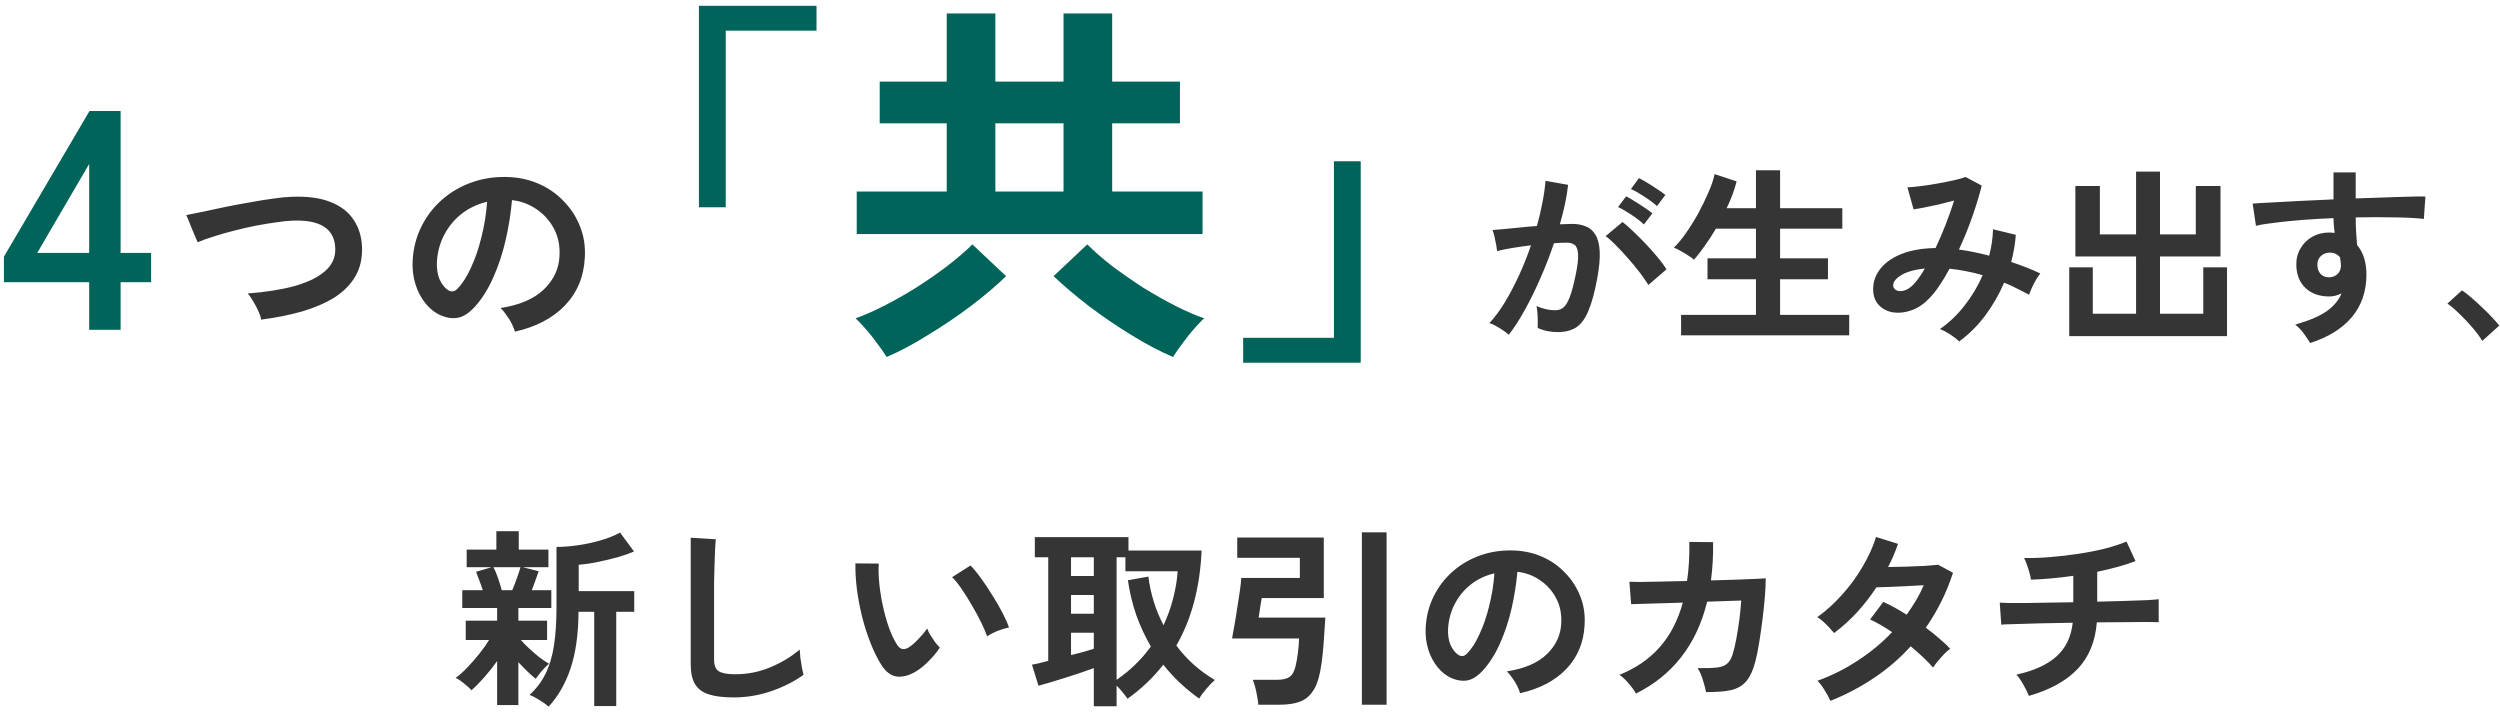
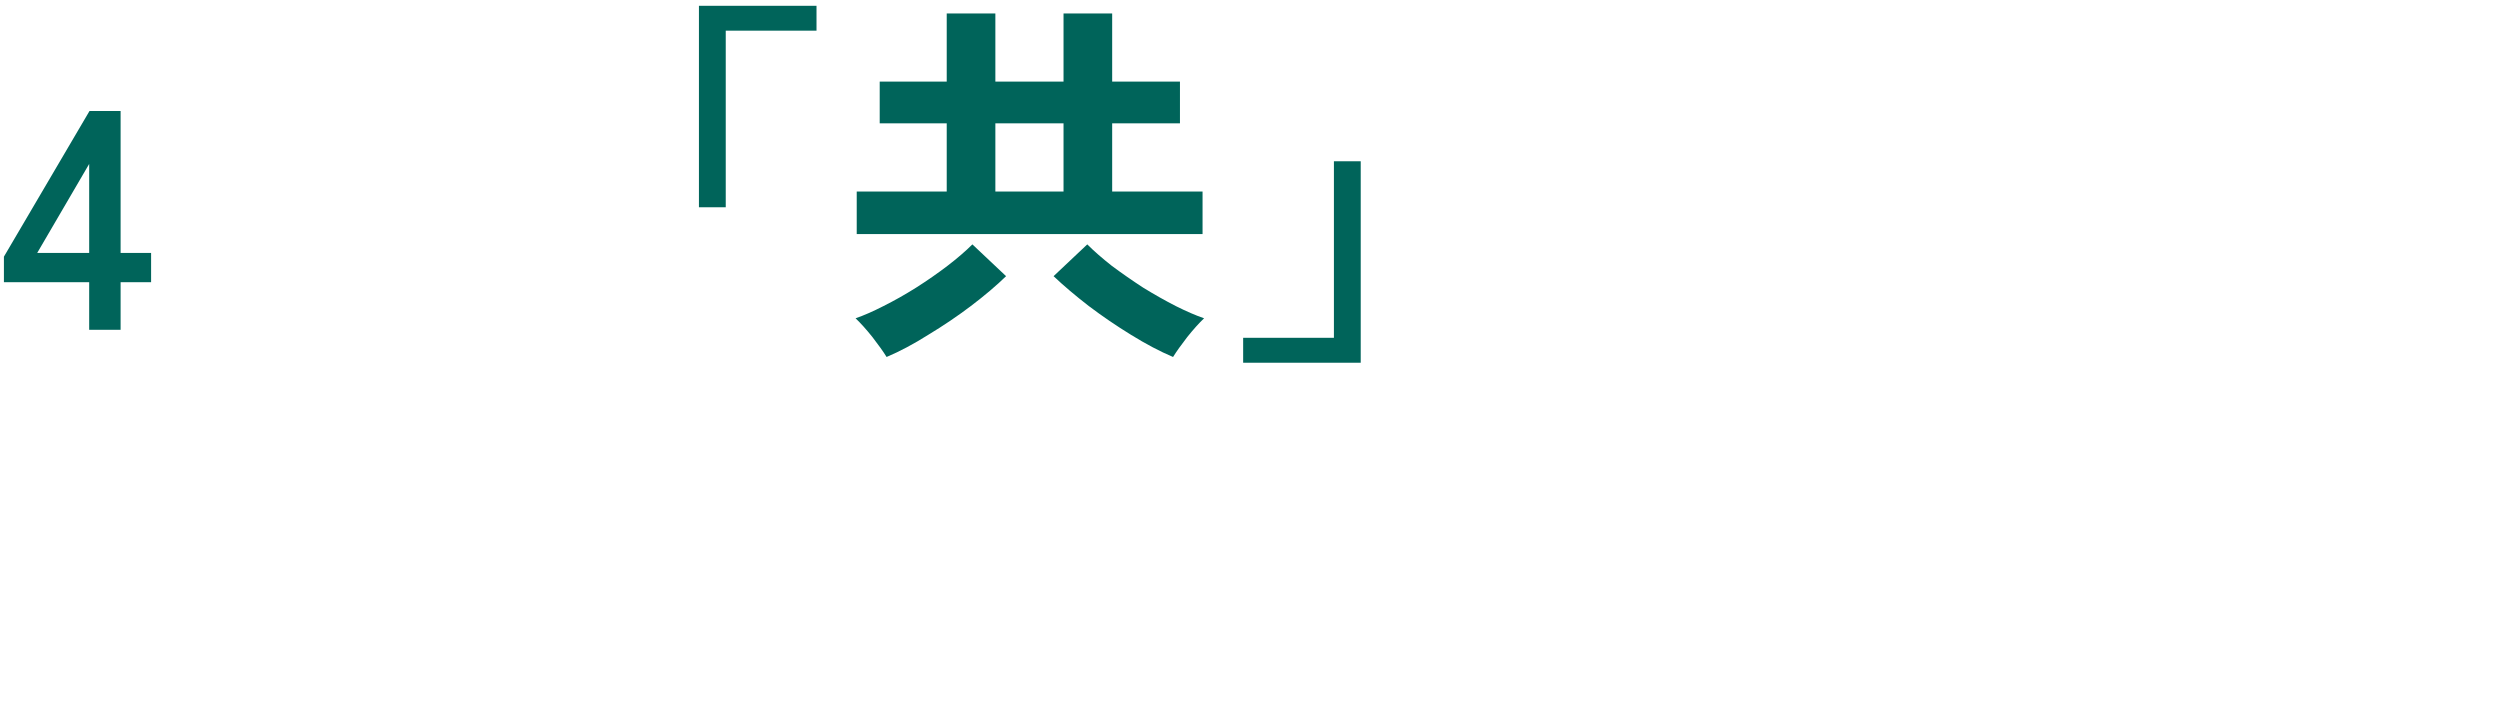
<svg xmlns="http://www.w3.org/2000/svg" width="235" height="67" viewBox="0 0 235 67" fill="none">
  <path d="M8.383 31V26.525H0.368V24.126L8.412 10.437H11.337V23.775H14.203V26.525H11.337V31H8.383ZM3.498 23.775H8.383V15.41L3.498 23.775ZM65.7 19.48V0.544H76.752V2.884H68.22V19.48H65.7ZM80.532 22V18.004H88.992V11.596H82.692V7.672H88.992V1.264H93.564V7.672H99.972V1.264H104.544V7.672H110.916V11.596H104.544V18.004H113.04V22H80.532ZM83.34 33.556C83.028 33.052 82.584 32.428 82.008 31.684C81.432 30.964 80.904 30.376 80.424 29.92C81.192 29.656 82.068 29.272 83.052 28.768C84.06 28.264 85.08 27.688 86.112 27.04C87.168 26.368 88.152 25.684 89.064 24.988C90 24.268 90.78 23.596 91.404 22.972L94.572 25.96C93.66 26.848 92.556 27.784 91.26 28.768C89.988 29.728 88.656 30.628 87.264 31.468C85.896 32.332 84.588 33.028 83.34 33.556ZM110.268 33.556C109.02 33.028 107.7 32.332 106.308 31.468C104.94 30.628 103.62 29.728 102.348 28.768C101.076 27.784 99.972 26.848 99.036 25.96L102.204 22.972C102.828 23.596 103.596 24.268 104.508 24.988C105.444 25.684 106.428 26.368 107.46 27.04C108.516 27.688 109.536 28.264 110.52 28.768C111.528 29.272 112.416 29.656 113.184 29.92C112.704 30.376 112.176 30.964 111.6 31.684C111.024 32.428 110.58 33.052 110.268 33.556ZM93.564 18.004H99.972V11.596H93.564V18.004ZM116.856 34.096V31.756H125.388V15.16H127.908V34.096H116.856Z" fill="#00645A" />
-   <path d="M24.552 30.044C24.513 29.811 24.422 29.538 24.279 29.226C24.136 28.913 23.974 28.608 23.792 28.309C23.623 28.01 23.454 27.77 23.285 27.587C24.988 27.457 26.457 27.224 27.692 26.886C28.94 26.535 29.895 26.067 30.558 25.482C31.234 24.896 31.553 24.175 31.514 23.317C31.436 21.484 30.084 20.626 27.458 20.743C27.055 20.756 26.561 20.808 25.976 20.899C25.391 20.977 24.754 21.081 24.065 21.211C23.389 21.341 22.706 21.497 22.017 21.679C21.341 21.848 20.704 22.03 20.106 22.225C19.508 22.407 19.001 22.589 18.585 22.771C18.585 22.758 18.527 22.628 18.41 22.381C18.306 22.121 18.182 21.828 18.039 21.503C17.909 21.166 17.792 20.873 17.688 20.626C17.584 20.366 17.526 20.23 17.513 20.216C17.916 20.139 18.436 20.035 19.073 19.904C19.71 19.762 20.405 19.612 21.159 19.456C21.926 19.3 22.693 19.157 23.46 19.027C24.227 18.884 24.949 18.767 25.625 18.676C26.314 18.572 26.899 18.514 27.38 18.5C28.875 18.436 30.103 18.598 31.065 18.988C32.027 19.365 32.749 19.918 33.23 20.645C33.724 21.373 33.99 22.232 34.029 23.22C34.068 24.273 33.86 25.189 33.405 25.969C32.963 26.736 32.32 27.392 31.475 27.939C30.63 28.471 29.616 28.913 28.433 29.265C27.263 29.602 25.969 29.863 24.552 30.044ZM48.401 31.175C48.349 30.968 48.251 30.721 48.108 30.434C47.965 30.148 47.796 29.875 47.601 29.616C47.419 29.343 47.237 29.122 47.055 28.953C48.836 28.68 50.188 28.101 51.111 27.217C52.047 26.32 52.541 25.267 52.593 24.058C52.645 23.096 52.47 22.238 52.067 21.484C51.664 20.73 51.111 20.119 50.409 19.651C49.72 19.183 48.96 18.904 48.128 18.812C48.024 20.021 47.829 21.256 47.543 22.517C47.257 23.779 46.867 24.962 46.373 26.067C45.892 27.172 45.3 28.108 44.598 28.875C44.065 29.447 43.545 29.778 43.038 29.869C42.544 29.96 42.018 29.889 41.459 29.654C40.913 29.421 40.432 29.05 40.016 28.543C39.6 28.036 39.281 27.438 39.06 26.749C38.839 26.047 38.748 25.299 38.787 24.506C38.852 23.323 39.132 22.244 39.626 21.27C40.12 20.282 40.783 19.43 41.615 18.715C42.447 18 43.402 17.46 44.481 17.096C45.56 16.733 46.711 16.583 47.933 16.648C48.921 16.7 49.85 16.921 50.721 17.311C51.592 17.701 52.353 18.241 53.003 18.93C53.666 19.605 54.173 20.392 54.524 21.289C54.888 22.186 55.037 23.168 54.972 24.233C54.881 26.015 54.257 27.509 53.1 28.718C51.943 29.915 50.377 30.733 48.401 31.175ZM42.063 27.236C42.206 27.34 42.356 27.392 42.512 27.392C42.668 27.392 42.824 27.314 42.98 27.159C43.448 26.691 43.877 26.027 44.267 25.169C44.67 24.311 45.001 23.343 45.261 22.264C45.534 21.185 45.71 20.087 45.788 18.968C44.891 19.177 44.091 19.553 43.389 20.099C42.7 20.645 42.154 21.308 41.751 22.088C41.348 22.855 41.121 23.701 41.069 24.623C41.043 25.235 41.121 25.767 41.303 26.223C41.498 26.665 41.751 27.003 42.063 27.236ZM141.822 31.468C141.714 31.36 141.546 31.228 141.318 31.072C141.09 30.916 140.856 30.772 140.616 30.64C140.376 30.508 140.172 30.418 140.004 30.37C140.508 29.83 140.994 29.176 141.462 28.408C141.93 27.628 142.374 26.782 142.794 25.87C143.214 24.958 143.586 24.022 143.91 23.062C143.298 23.134 142.704 23.218 142.128 23.314C141.564 23.41 141.096 23.506 140.724 23.602C140.712 23.446 140.682 23.236 140.634 22.972C140.586 22.708 140.532 22.45 140.472 22.198C140.412 21.934 140.352 21.742 140.292 21.622C140.568 21.598 140.928 21.568 141.372 21.532C141.816 21.484 142.308 21.436 142.848 21.388C143.388 21.328 143.928 21.28 144.468 21.244C144.684 20.488 144.858 19.75 144.99 19.03C145.134 18.298 145.23 17.62 145.278 16.996L147.402 17.374C147.342 17.926 147.246 18.52 147.114 19.156C146.982 19.78 146.82 20.422 146.628 21.082C146.868 21.07 147.084 21.064 147.276 21.064C147.468 21.052 147.636 21.046 147.78 21.046C148.26 21.046 148.686 21.124 149.058 21.28C149.442 21.424 149.748 21.688 149.976 22.072C150.204 22.444 150.336 22.966 150.372 23.638C150.408 24.298 150.33 25.144 150.138 26.176C149.898 27.472 149.622 28.486 149.31 29.218C149.01 29.95 148.632 30.466 148.176 30.766C147.72 31.066 147.138 31.216 146.43 31.216C145.71 31.216 145.08 31.084 144.54 30.82C144.552 30.532 144.552 30.184 144.54 29.776C144.528 29.368 144.492 29.032 144.432 28.768C145.032 29.032 145.62 29.164 146.196 29.164C146.484 29.164 146.73 29.086 146.934 28.93C147.15 28.762 147.354 28.438 147.546 27.958C147.738 27.466 147.93 26.746 148.122 25.798C148.302 24.922 148.374 24.274 148.338 23.854C148.302 23.422 148.188 23.14 147.996 23.008C147.804 22.876 147.564 22.81 147.276 22.81C146.94 22.81 146.538 22.828 146.07 22.864C145.698 23.98 145.272 25.078 144.792 26.158C144.324 27.238 143.832 28.24 143.316 29.164C142.812 30.076 142.314 30.844 141.822 31.468ZM154.944 26.788C154.752 26.464 154.488 26.08 154.152 25.636C153.816 25.192 153.45 24.748 153.054 24.304C152.658 23.848 152.274 23.434 151.902 23.062C151.53 22.678 151.206 22.39 150.93 22.198L152.514 20.866C152.802 21.082 153.138 21.376 153.522 21.748C153.906 22.108 154.302 22.504 154.71 22.936C155.118 23.368 155.496 23.794 155.844 24.214C156.192 24.634 156.462 25 156.654 25.312L154.944 26.788ZM155.754 19.372C155.43 19.072 155.028 18.772 154.548 18.472C154.08 18.16 153.666 17.926 153.306 17.77L154.062 16.744C154.266 16.84 154.524 16.984 154.836 17.176C155.16 17.368 155.478 17.572 155.79 17.788C156.114 17.992 156.366 18.172 156.546 18.328L155.754 19.372ZM154.53 21.1C154.218 20.8 153.822 20.494 153.342 20.182C152.874 19.87 152.46 19.63 152.1 19.462L152.856 18.454C153.06 18.55 153.318 18.7 153.63 18.904C153.954 19.096 154.272 19.3 154.584 19.516C154.896 19.72 155.142 19.9 155.322 20.056L154.53 21.1ZM158.022 31.522V29.596H165.06V26.248H160.506V24.286H165.06V21.496H161.298C160.962 22.06 160.614 22.594 160.254 23.098C159.906 23.602 159.564 24.04 159.228 24.412C159.108 24.292 158.928 24.16 158.688 24.016C158.46 23.86 158.22 23.716 157.968 23.584C157.728 23.44 157.518 23.338 157.338 23.278C157.686 22.954 158.058 22.51 158.454 21.946C158.862 21.37 159.252 20.746 159.624 20.074C159.996 19.39 160.32 18.724 160.596 18.076C160.884 17.428 161.076 16.858 161.172 16.366L163.242 17.05C163.038 17.866 162.726 18.706 162.306 19.57H165.06V16.006H167.328V19.57H173.178V21.496H167.328V24.286H171.828V26.248H167.328V29.596H173.826V31.522H158.022ZM184.158 32.098C183.966 31.894 183.684 31.672 183.312 31.432C182.952 31.204 182.634 31.036 182.358 30.928C183.21 30.34 183.978 29.608 184.662 28.732C185.358 27.844 185.928 26.89 186.372 25.87C185.856 25.714 185.334 25.588 184.806 25.492C184.278 25.384 183.762 25.306 183.258 25.258C182.946 25.846 182.622 26.386 182.286 26.878C181.962 27.358 181.632 27.766 181.296 28.102C180.792 28.618 180.24 28.978 179.64 29.182C179.052 29.386 178.482 29.446 177.93 29.362C177.39 29.266 176.946 29.032 176.598 28.66C176.25 28.288 176.076 27.79 176.076 27.166C176.076 26.47 176.304 25.834 176.76 25.258C177.216 24.682 177.876 24.22 178.74 23.872C179.616 23.524 180.684 23.338 181.944 23.314C182.268 22.63 182.58 21.904 182.88 21.136C183.18 20.368 183.45 19.606 183.69 18.85C183.246 18.97 182.778 19.09 182.286 19.21C181.806 19.318 181.35 19.414 180.918 19.498C180.498 19.582 180.15 19.642 179.874 19.678L179.298 17.608C179.61 17.596 180.012 17.56 180.504 17.5C180.996 17.44 181.512 17.362 182.052 17.266C182.604 17.17 183.12 17.068 183.6 16.96C184.092 16.852 184.482 16.744 184.77 16.636L186.282 17.446C186.078 18.286 185.79 19.24 185.418 20.308C185.046 21.376 184.62 22.426 184.14 23.458C184.596 23.518 185.058 23.596 185.526 23.692C186.006 23.788 186.492 23.902 186.984 24.034C187.092 23.614 187.176 23.2 187.236 22.792C187.296 22.372 187.332 21.958 187.344 21.55L189.486 22.072C189.426 22.912 189.282 23.764 189.054 24.628C189.534 24.784 190.002 24.952 190.458 25.132C190.926 25.312 191.37 25.504 191.79 25.708C191.67 25.852 191.538 26.044 191.394 26.284C191.25 26.524 191.118 26.776 190.998 27.04C190.89 27.292 190.8 27.514 190.728 27.706C190.356 27.502 189.972 27.304 189.576 27.112C189.192 26.908 188.796 26.728 188.388 26.572C187.92 27.664 187.326 28.696 186.606 29.668C185.886 30.628 185.07 31.438 184.158 32.098ZM177.966 26.914C177.99 27.07 178.092 27.196 178.272 27.292C178.452 27.376 178.674 27.388 178.938 27.328C179.214 27.268 179.508 27.088 179.82 26.788C179.988 26.62 180.168 26.404 180.36 26.14C180.552 25.876 180.744 25.576 180.936 25.24C179.916 25.348 179.154 25.57 178.65 25.906C178.146 26.23 177.918 26.566 177.966 26.914ZM194.508 31.594V25.132H196.722V29.488H200.79V24.106H195.084V17.482H197.388V22.036H200.79V16.132H203.04V22.036H206.406V17.482H208.728V24.106H203.04V29.488H207.108V25.132H209.34V31.594H194.508ZM217.152 32.242C217.008 32.002 216.816 31.714 216.576 31.378C216.336 31.042 216.06 30.754 215.748 30.514C217.02 30.154 217.998 29.74 218.682 29.272C219.366 28.792 219.84 28.228 220.104 27.58C219.72 27.772 219.336 27.868 218.952 27.868C218.04 27.868 217.302 27.61 216.738 27.094C216.186 26.578 215.892 25.882 215.856 25.006C215.832 24.406 215.952 23.872 216.216 23.404C216.48 22.924 216.852 22.546 217.332 22.27C217.812 21.994 218.358 21.856 218.97 21.856C219.066 21.856 219.15 21.862 219.222 21.874C219.294 21.874 219.372 21.88 219.456 21.892C219.432 21.676 219.408 21.454 219.384 21.226C219.36 20.998 219.348 20.758 219.348 20.506C218.376 20.542 217.428 20.596 216.504 20.668C215.58 20.74 214.734 20.824 213.966 20.92C213.198 21.004 212.562 21.106 212.058 21.226L211.752 19.138C212.184 19.102 212.79 19.066 213.57 19.03C214.35 18.982 215.238 18.934 216.234 18.886C217.242 18.838 218.28 18.79 219.348 18.742V16.204H221.436V18.652C222.372 18.616 223.266 18.586 224.118 18.562C224.97 18.526 225.732 18.502 226.404 18.49C227.076 18.466 227.604 18.46 227.988 18.472L227.844 20.578C227.148 20.494 226.224 20.446 225.072 20.434C223.932 20.41 222.72 20.41 221.436 20.434C221.436 20.866 221.448 21.304 221.472 21.748C221.508 22.192 221.538 22.618 221.562 23.026C222.15 23.722 222.444 24.646 222.444 25.798C222.444 27.394 221.982 28.738 221.058 29.83C220.134 30.91 218.832 31.714 217.152 32.242ZM218.97 26.068C219.306 26.044 219.57 25.93 219.762 25.726C219.954 25.522 220.05 25.258 220.05 24.934C220.05 24.826 220.038 24.712 220.014 24.592C220.002 24.46 219.984 24.322 219.96 24.178C219.708 23.89 219.39 23.746 219.006 23.746C218.67 23.746 218.388 23.854 218.16 24.07C217.932 24.286 217.824 24.562 217.836 24.898C217.836 25.246 217.938 25.534 218.142 25.762C218.358 25.978 218.634 26.08 218.97 26.068ZM233.334 32.044C233.106 31.66 232.8 31.246 232.416 30.802C232.044 30.358 231.648 29.938 231.228 29.542C230.82 29.134 230.43 28.798 230.058 28.534L231.426 27.292C231.702 27.472 232.002 27.706 232.326 27.994C232.65 28.27 232.98 28.57 233.316 28.894C233.652 29.206 233.958 29.512 234.234 29.812C234.522 30.112 234.756 30.376 234.936 30.604L233.334 32.044ZM46.73 66.278V62.138C46.358 62.666 45.95 63.182 45.506 63.686C45.062 64.178 44.666 64.58 44.318 64.892C44.162 64.7 43.928 64.484 43.616 64.244C43.316 63.992 43.052 63.818 42.824 63.722C43.16 63.494 43.52 63.176 43.904 62.768C44.3 62.36 44.684 61.922 45.056 61.454C45.428 60.986 45.734 60.554 45.974 60.158H43.778V58.34H46.73V57.152H43.454V55.478H45.38C45.284 55.166 45.176 54.86 45.056 54.56C44.948 54.248 44.846 53.978 44.75 53.75L46.208 53.318H43.868V51.662H46.658V49.934H48.764V51.662H51.554V53.318H49.142L50.636 53.696C50.552 53.96 50.45 54.248 50.33 54.56C50.222 54.872 50.108 55.178 49.988 55.478H51.824V57.152H48.728V58.34H51.428V60.158H48.962C49.166 60.398 49.424 60.662 49.736 60.95C50.048 61.238 50.366 61.514 50.69 61.778C51.026 62.03 51.332 62.234 51.608 62.39C51.488 62.486 51.344 62.624 51.176 62.804C51.008 62.972 50.852 63.152 50.708 63.344C50.564 63.524 50.45 63.68 50.366 63.812C50.15 63.644 49.892 63.416 49.592 63.128C49.292 62.84 49.004 62.546 48.728 62.246V66.278H46.73ZM51.572 66.422C51.356 66.23 51.062 66.02 50.69 65.792C50.33 65.564 50.024 65.408 49.772 65.324C50.408 64.748 50.912 64.082 51.284 63.326C51.656 62.57 51.92 61.682 52.076 60.662C52.232 59.642 52.31 58.448 52.31 57.08V51.41C52.946 51.41 53.63 51.356 54.362 51.248C55.106 51.14 55.82 50.984 56.504 50.78C57.2 50.576 57.794 50.336 58.286 50.06L59.6 51.842C59.18 52.022 58.664 52.202 58.052 52.382C57.44 52.55 56.81 52.7 56.162 52.832C55.526 52.964 54.938 53.048 54.398 53.084V55.568H59.618V57.512H57.926V66.368H55.856V57.512H54.38C54.368 59.6 54.122 61.364 53.642 62.804C53.162 64.244 52.472 65.45 51.572 66.422ZM47.162 55.478H48.152C48.308 55.118 48.458 54.728 48.602 54.308C48.758 53.876 48.866 53.546 48.926 53.318H46.388C46.52 53.57 46.658 53.9 46.802 54.308C46.946 54.716 47.066 55.106 47.162 55.478ZM68.96 65.558C68 65.558 67.22 65.462 66.62 65.27C66.032 65.078 65.6 64.754 65.324 64.298C65.06 63.842 64.928 63.224 64.928 62.444V50.546L67.286 50.69C67.262 50.894 67.238 51.236 67.214 51.716C67.19 52.196 67.172 52.712 67.16 53.264C67.148 53.708 67.136 54.194 67.124 54.722C67.124 55.25 67.124 55.832 67.124 56.468V62.012C67.124 62.54 67.268 62.9 67.556 63.092C67.856 63.284 68.372 63.38 69.104 63.38C70.28 63.38 71.39 63.158 72.434 62.714C73.49 62.27 74.402 61.718 75.17 61.058C75.182 61.286 75.206 61.562 75.242 61.886C75.29 62.198 75.338 62.498 75.386 62.786C75.446 63.062 75.494 63.278 75.53 63.434C74.666 64.058 73.658 64.568 72.506 64.964C71.366 65.36 70.184 65.558 68.96 65.558ZM85.988 63.182C85.388 63.518 84.824 63.656 84.296 63.596C83.768 63.524 83.3 63.182 82.892 62.57C82.52 61.994 82.178 61.316 81.866 60.536C81.554 59.756 81.284 58.928 81.056 58.052C80.84 57.176 80.672 56.3 80.552 55.424C80.444 54.548 80.396 53.726 80.408 52.958L82.604 52.976C82.568 53.564 82.586 54.206 82.658 54.902C82.73 55.598 82.844 56.3 83 57.008C83.156 57.716 83.342 58.376 83.558 58.988C83.774 59.588 84.008 60.092 84.26 60.5C84.428 60.788 84.608 60.956 84.8 61.004C85.004 61.04 85.22 60.986 85.448 60.842C85.736 60.65 86.036 60.386 86.348 60.05C86.672 59.714 86.942 59.39 87.158 59.078C87.218 59.258 87.314 59.462 87.446 59.69C87.59 59.918 87.74 60.14 87.896 60.356C88.064 60.572 88.214 60.746 88.346 60.878C88.022 61.358 87.65 61.802 87.23 62.21C86.822 62.618 86.408 62.942 85.988 63.182ZM92.792 59.816C92.672 59.468 92.486 59.036 92.234 58.52C91.982 58.004 91.694 57.47 91.37 56.918C91.046 56.354 90.722 55.838 90.398 55.37C90.074 54.89 89.774 54.518 89.498 54.254L91.226 53.156C91.526 53.456 91.856 53.858 92.216 54.362C92.588 54.866 92.948 55.406 93.296 55.982C93.656 56.546 93.974 57.098 94.25 57.638C94.526 58.166 94.724 58.616 94.844 58.988C94.472 59.06 94.094 59.174 93.71 59.33C93.338 59.486 93.032 59.648 92.792 59.816ZM102.818 66.386V62.804C102.47 62.936 102.062 63.08 101.594 63.236C101.138 63.392 100.658 63.548 100.154 63.704C99.662 63.86 99.194 64.004 98.75 64.136C98.306 64.268 97.928 64.376 97.616 64.46L97.004 62.48C97.16 62.456 97.37 62.414 97.634 62.354C97.898 62.282 98.198 62.204 98.534 62.12V52.382H97.274V50.492H106.076V51.752H112.952C112.796 55.232 112.004 58.208 110.576 60.68C111.068 61.34 111.614 61.94 112.214 62.48C112.826 63.02 113.486 63.5 114.194 63.92C113.942 64.136 113.672 64.418 113.384 64.766C113.096 65.102 112.874 65.402 112.718 65.666C112.082 65.21 111.482 64.718 110.918 64.19C110.354 63.662 109.832 63.092 109.352 62.48C108.416 63.68 107.294 64.748 105.986 65.684C105.902 65.552 105.758 65.36 105.554 65.108C105.362 64.868 105.164 64.646 104.96 64.442V66.386H102.818ZM104.96 63.902C105.608 63.458 106.202 62.972 106.742 62.444C107.282 61.916 107.762 61.358 108.182 60.77C107.642 59.846 107.186 58.868 106.814 57.836C106.454 56.792 106.19 55.694 106.022 54.542L107.948 54.2C108.152 55.82 108.626 57.344 109.37 58.772C109.754 57.956 110.054 57.122 110.27 56.27C110.498 55.406 110.642 54.548 110.702 53.696H105.788V52.382H104.96V63.902ZM100.676 61.58C101.096 61.472 101.492 61.37 101.864 61.274C102.236 61.166 102.554 61.07 102.818 60.986V59.474H100.676V61.58ZM100.676 57.692H102.818V55.928H100.676V57.692ZM100.676 54.146H102.818V52.382H100.676V54.146ZM118.28 66.242C118.268 66.026 118.232 65.768 118.172 65.468C118.124 65.168 118.064 64.88 117.992 64.604C117.92 64.316 117.842 64.082 117.758 63.902H120.026C120.566 63.902 120.962 63.812 121.214 63.632C121.478 63.452 121.67 63.104 121.79 62.588C121.874 62.24 121.946 61.826 122.006 61.346C122.066 60.866 122.102 60.422 122.114 60.014H115.814C115.874 59.726 115.946 59.324 116.03 58.808C116.126 58.28 116.216 57.728 116.3 57.152C116.396 56.564 116.48 56.018 116.552 55.514C116.624 54.998 116.666 54.602 116.678 54.326H122.186V52.436H116.3V50.528H124.436V56.216H118.604C118.592 56.312 118.562 56.48 118.514 56.72C118.478 56.948 118.442 57.188 118.406 57.44C118.37 57.692 118.34 57.896 118.316 58.052H124.58C124.556 58.568 124.52 59.126 124.472 59.726C124.436 60.326 124.388 60.92 124.328 61.508C124.268 62.096 124.19 62.636 124.094 63.128C123.938 63.944 123.698 64.574 123.374 65.018C123.062 65.474 122.654 65.792 122.15 65.972C121.646 66.152 121.034 66.242 120.314 66.242H118.28ZM128.018 66.242V50.042H130.34V66.242H128.018ZM142.886 65.162C142.838 64.97 142.748 64.742 142.616 64.478C142.484 64.214 142.328 63.962 142.148 63.722C141.98 63.47 141.812 63.266 141.644 63.11C143.288 62.858 144.536 62.324 145.388 61.508C146.252 60.68 146.708 59.708 146.756 58.592C146.804 57.704 146.642 56.912 146.27 56.216C145.898 55.52 145.388 54.956 144.74 54.524C144.104 54.092 143.402 53.834 142.634 53.75C142.538 54.866 142.358 56.006 142.094 57.17C141.83 58.334 141.47 59.426 141.014 60.446C140.57 61.466 140.024 62.33 139.376 63.038C138.884 63.566 138.404 63.872 137.936 63.956C137.48 64.04 136.994 63.974 136.478 63.758C135.974 63.542 135.53 63.2 135.146 62.732C134.762 62.264 134.468 61.712 134.264 61.076C134.06 60.428 133.976 59.738 134.012 59.006C134.072 57.914 134.33 56.918 134.786 56.018C135.242 55.106 135.854 54.32 136.622 53.66C137.39 53 138.272 52.502 139.268 52.166C140.264 51.83 141.326 51.692 142.454 51.752C143.366 51.8 144.224 52.004 145.028 52.364C145.832 52.724 146.534 53.222 147.134 53.858C147.746 54.482 148.214 55.208 148.538 56.036C148.874 56.864 149.012 57.77 148.952 58.754C148.868 60.398 148.292 61.778 147.224 62.894C146.156 63.998 144.71 64.754 142.886 65.162ZM137.036 61.526C137.168 61.622 137.306 61.67 137.45 61.67C137.594 61.67 137.738 61.598 137.882 61.454C138.314 61.022 138.71 60.41 139.07 59.618C139.442 58.826 139.748 57.932 139.988 56.936C140.24 55.94 140.402 54.926 140.474 53.894C139.646 54.086 138.908 54.434 138.26 54.938C137.624 55.442 137.12 56.054 136.748 56.774C136.376 57.482 136.166 58.262 136.118 59.114C136.094 59.678 136.166 60.17 136.334 60.59C136.514 60.998 136.748 61.31 137.036 61.526ZM153.776 65.198C153.644 64.934 153.422 64.622 153.11 64.262C152.81 63.902 152.516 63.626 152.228 63.434C153.752 62.822 155.006 61.964 155.99 60.86C156.986 59.744 157.718 58.34 158.186 56.648L153.326 56.792L153.164 54.686C153.32 54.698 153.662 54.704 154.19 54.704C154.718 54.692 155.366 54.68 156.134 54.668C156.902 54.656 157.718 54.638 158.582 54.614C158.75 53.498 158.822 52.274 158.798 50.942L161.03 50.96C161.042 51.596 161.03 52.214 160.994 52.814C160.958 53.414 160.904 53.996 160.832 54.56C161.672 54.536 162.458 54.512 163.19 54.488C163.922 54.464 164.534 54.44 165.026 54.416C165.53 54.392 165.848 54.374 165.98 54.362C165.98 54.866 165.95 55.472 165.89 56.18C165.83 56.888 165.752 57.62 165.656 58.376C165.56 59.12 165.458 59.822 165.35 60.482C165.242 61.142 165.134 61.676 165.026 62.084C164.822 62.912 164.546 63.542 164.198 63.974C163.862 64.406 163.388 64.7 162.776 64.856C162.176 65 161.372 65.066 160.364 65.054C160.316 64.766 160.22 64.394 160.076 63.938C159.944 63.482 159.776 63.104 159.572 62.804C160.34 62.816 160.94 62.798 161.372 62.75C161.804 62.702 162.128 62.582 162.344 62.39C162.572 62.198 162.746 61.904 162.866 61.508C162.986 61.136 163.1 60.662 163.208 60.086C163.316 59.51 163.412 58.904 163.496 58.268C163.58 57.62 163.64 57.014 163.676 56.45L160.472 56.558C159.968 58.61 159.152 60.35 158.024 61.778C156.908 63.206 155.492 64.346 153.776 65.198ZM172.064 65.882C171.908 65.546 171.716 65.198 171.488 64.838C171.26 64.466 171.044 64.184 170.84 63.992C172.172 63.512 173.432 62.882 174.62 62.102C175.82 61.322 176.9 60.428 177.86 59.42C177.5 59.18 177.146 58.958 176.798 58.754C176.45 58.55 176.114 58.376 175.79 58.232L177.032 56.576C177.716 56.888 178.448 57.29 179.228 57.782C179.54 57.338 179.834 56.888 180.11 56.432C180.386 55.964 180.626 55.49 180.83 55.01C180.326 55.034 179.78 55.064 179.192 55.1C178.616 55.124 178.076 55.148 177.572 55.172C177.068 55.184 176.672 55.196 176.384 55.208C175.856 56.012 175.262 56.78 174.602 57.512C173.942 58.232 173.21 58.898 172.406 59.51C172.214 59.27 171.962 58.994 171.65 58.682C171.338 58.37 171.062 58.148 170.822 58.016C171.662 57.416 172.448 56.702 173.18 55.874C173.924 55.046 174.566 54.164 175.106 53.228C175.658 52.292 176.072 51.374 176.348 50.474L178.418 51.122C178.286 51.494 178.142 51.866 177.986 52.238C177.83 52.598 177.662 52.952 177.482 53.3C178.01 53.288 178.58 53.276 179.192 53.264C179.816 53.24 180.398 53.216 180.938 53.192C181.478 53.156 181.892 53.12 182.18 53.084L183.584 53.84C183.272 54.8 182.9 55.712 182.468 56.576C182.036 57.428 181.556 58.238 181.028 59.006C181.484 59.342 181.91 59.684 182.306 60.032C182.714 60.368 183.05 60.686 183.314 60.986C183.146 61.106 182.954 61.274 182.738 61.49C182.534 61.706 182.336 61.928 182.144 62.156C181.964 62.384 181.82 62.582 181.712 62.75C181.148 62.114 180.446 61.448 179.606 60.752C178.598 61.868 177.458 62.852 176.186 63.704C174.926 64.556 173.552 65.282 172.064 65.882ZM190.712 65.414C190.64 65.222 190.538 65 190.406 64.748C190.274 64.484 190.13 64.232 189.974 63.992C189.818 63.74 189.674 63.548 189.542 63.416C191.186 63.056 192.44 62.486 193.304 61.706C194.18 60.926 194.69 59.87 194.834 58.538C193.79 58.55 192.794 58.568 191.846 58.592C190.898 58.616 190.088 58.64 189.416 58.664C188.756 58.676 188.324 58.694 188.12 58.718L187.976 56.648C188.108 56.66 188.384 56.672 188.804 56.684C189.236 56.684 189.77 56.684 190.406 56.684C191.042 56.672 191.744 56.66 192.512 56.648C193.28 56.636 194.072 56.624 194.888 56.612V54.128C193.448 54.332 192.122 54.452 190.91 54.488C190.886 54.296 190.838 54.074 190.766 53.822C190.694 53.558 190.61 53.3 190.514 53.048C190.43 52.796 190.346 52.598 190.262 52.454C191.042 52.466 191.87 52.436 192.746 52.364C193.622 52.292 194.498 52.19 195.374 52.058C196.25 51.926 197.078 51.764 197.858 51.572C198.638 51.368 199.316 51.146 199.892 50.906L200.738 52.742C200.258 52.934 199.706 53.114 199.082 53.282C198.47 53.45 197.822 53.606 197.138 53.75V56.558C198.074 56.534 198.95 56.51 199.766 56.486C200.582 56.462 201.272 56.438 201.836 56.414C202.4 56.378 202.76 56.348 202.916 56.324V58.484C202.736 58.472 202.358 58.466 201.782 58.466C201.218 58.466 200.528 58.472 199.712 58.484C198.896 58.484 198.026 58.49 197.102 58.502C196.958 60.314 196.352 61.778 195.284 62.894C194.216 64.01 192.692 64.85 190.712 65.414Z" fill="#353535" />
</svg>